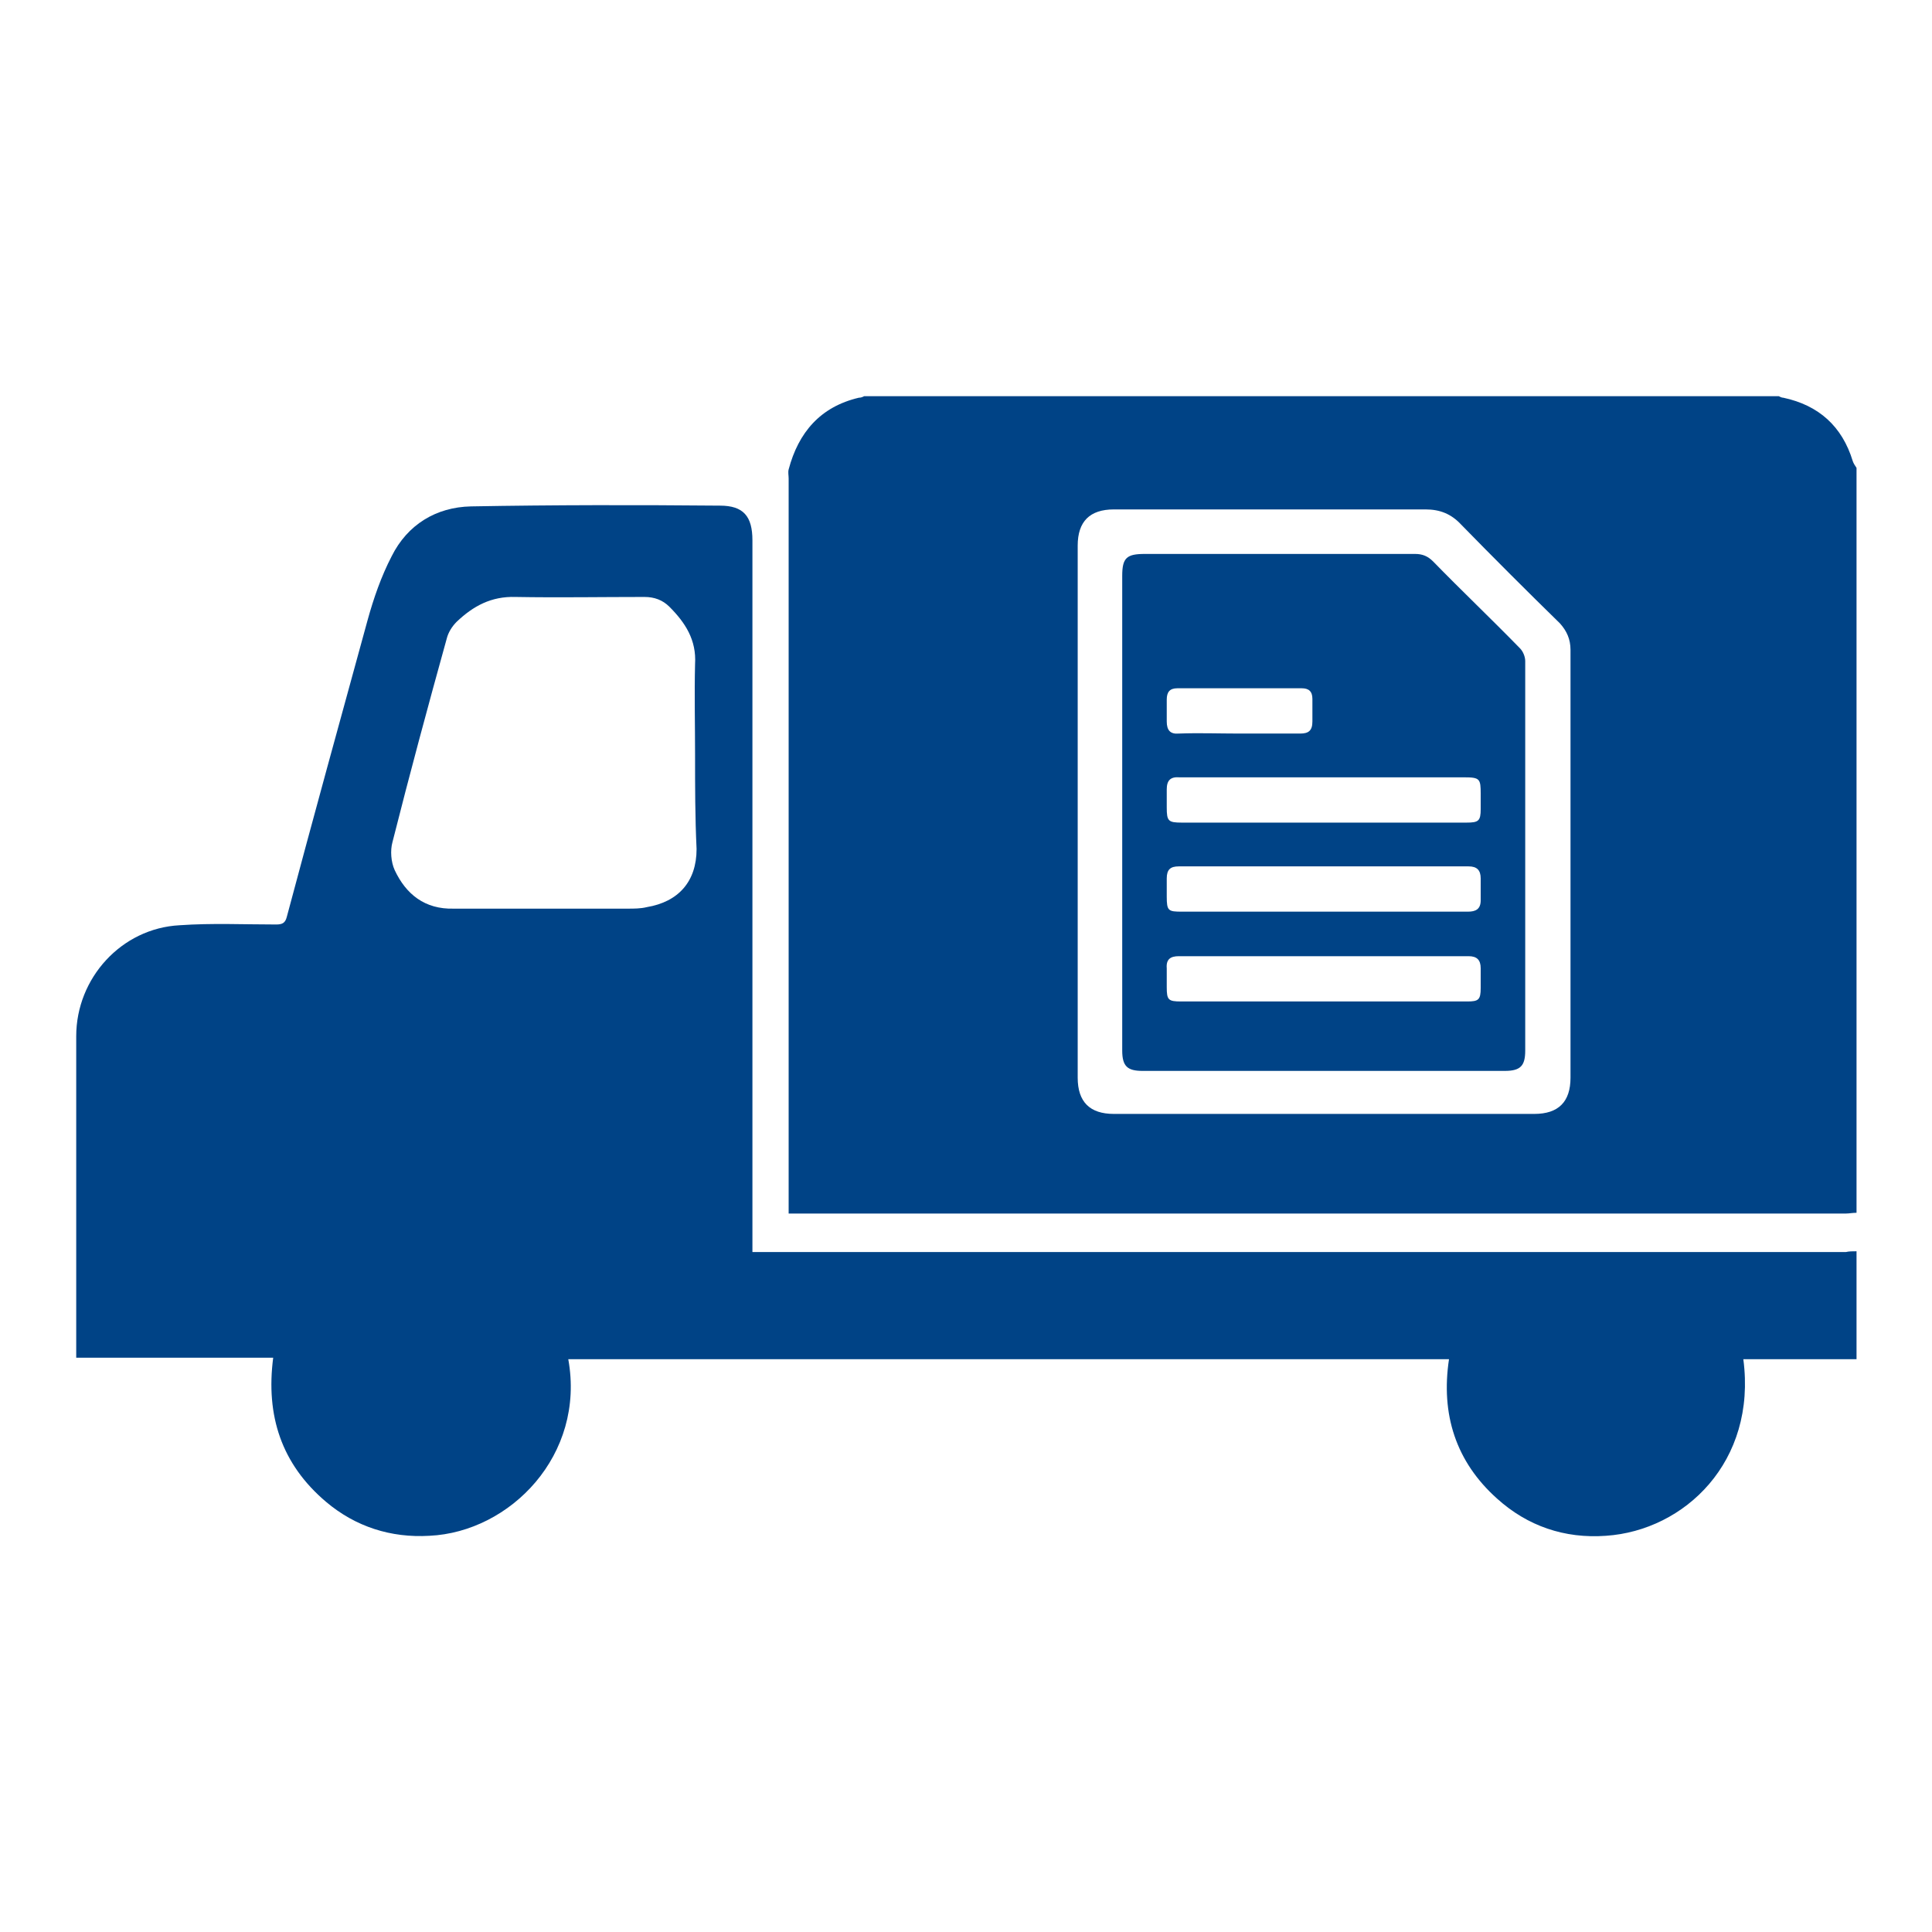
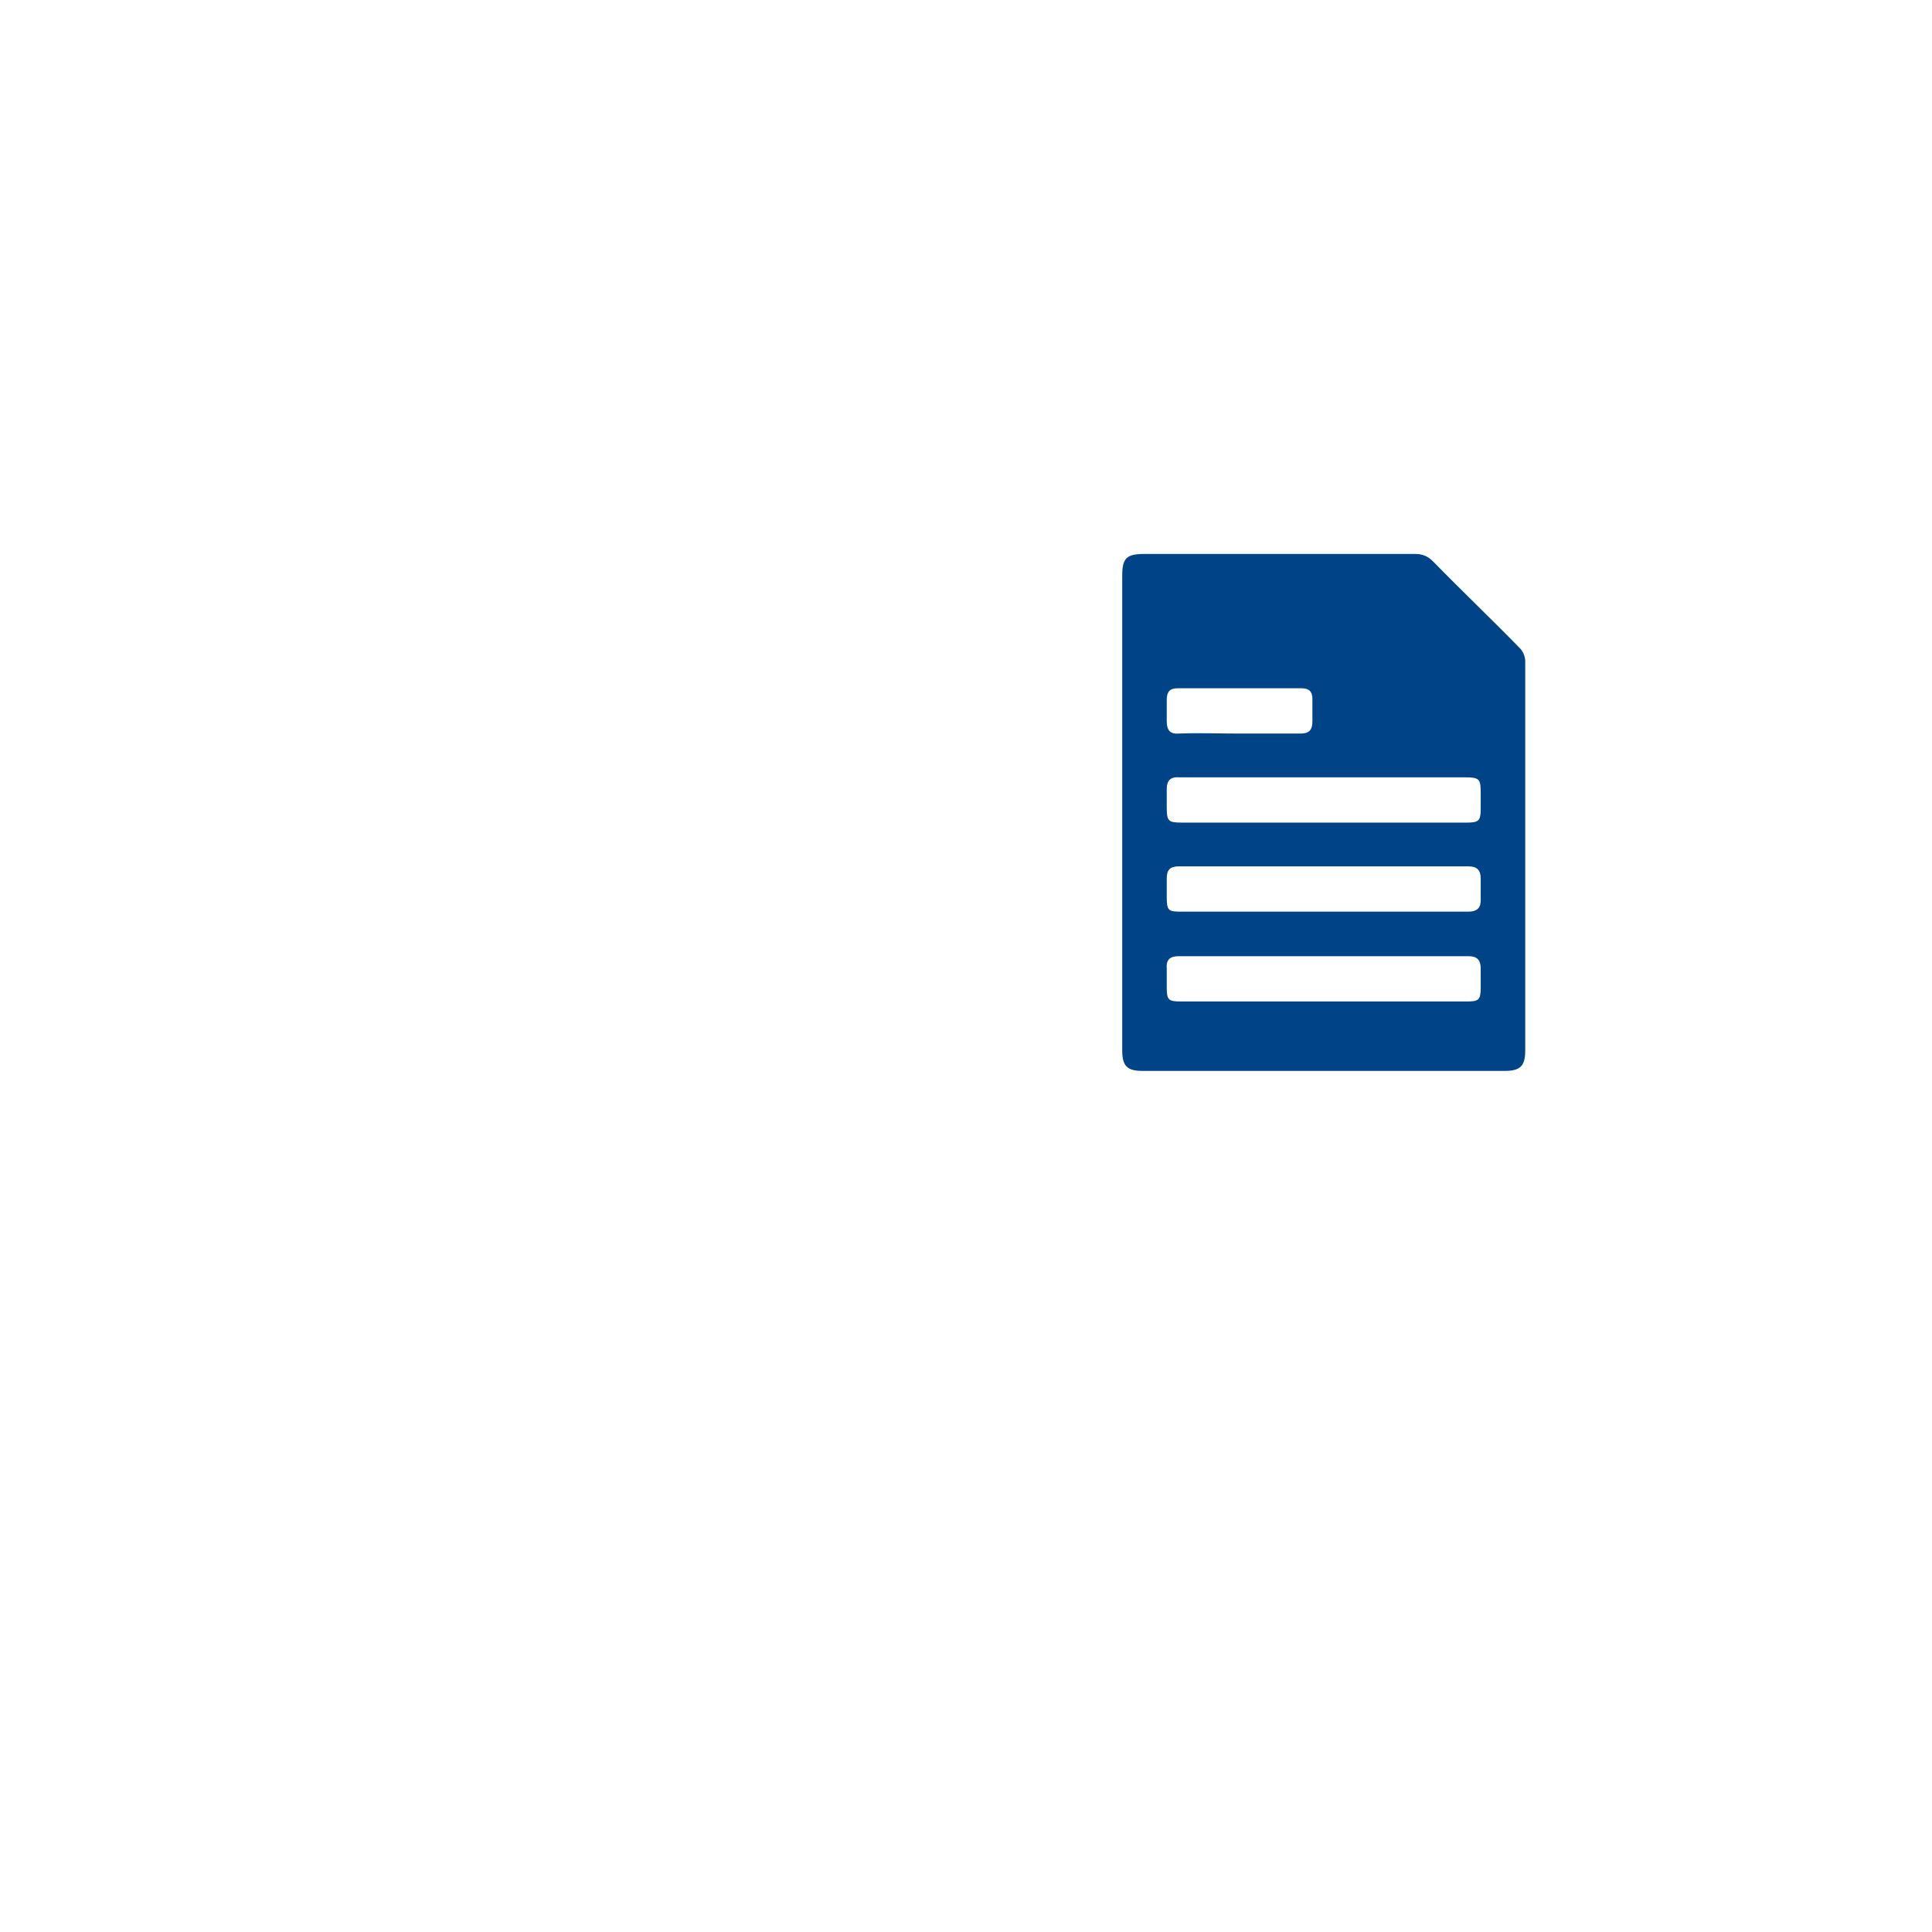
<svg xmlns="http://www.w3.org/2000/svg" version="1.1" x="0px" y="0px" viewBox="0 0 256 256" enable-background="new 0 0 256 256" xml:space="preserve">
  <g>
    <g>
-       <path fill="#004386" d="M246,165.8c0,4.7,0,9.5,0,14.3c-5,0-10,0-15,0c1.8,13.6-7.8,22.7-18.2,23.4c-5.5,0.4-10.4-1.3-14.4-4.9c-5.5-4.9-7.5-11.2-6.4-18.5c-39,0-77.9,0-116.7,0c2.3,12.7-7.7,22.9-18.4,23.4c-5.1,0.3-9.8-1.2-13.7-4.5c-5.9-5-8-11.4-7-19.1c-8.8,0-17.4,0-26.1,0c0-0.6,0-1,0-1.3c0-13.8,0-27.5,0-41.3c0-7.7,6-14.3,13.7-14.7c4.3-0.3,8.5-0.1,12.8-0.1c0.8,0,1.2-0.2,1.4-1c3.5-13.1,7.1-26.2,10.7-39.3c0.8-2.9,1.8-5.8,3.2-8.5c2.1-4.2,5.9-6.5,10.5-6.6c11-0.2,22-0.2,33-0.1c3.1,0,4.3,1.4,4.3,4.6c0,30.8,0,61.7,0,92.5c0,0.6,0,1.2,0,1.8c0.7,0,1.2,0,1.7,0c47.7,0,95.5,0,143.2,0C245,165.8,245.5,165.8,246,165.8z M92.1,100c0-4-0.1-8,0-12c0.2-3.2-1.3-5.5-3.4-7.6c-0.9-0.9-2-1.3-3.3-1.3c-5.7,0-11.4,0.1-17.1,0c-3.2-0.1-5.6,1.2-7.8,3.3c-0.6,0.6-1.1,1.4-1.3,2.2c-2.5,9-4.9,17.9-7.2,27c-0.3,1.1-0.2,2.6,0.3,3.7c1.5,3.2,4,5.2,7.8,5.1c7.7,0,15.4,0,23.1,0c0.8,0,1.7,0,2.5-0.2c4.2-0.7,6.6-3.4,6.6-7.7C92.1,108.3,92.1,104.2,92.1,100z" />
-       <path fill="#004386" d="M114.5,52.5c40.4,0,80.8,0,121.2,0c0.2,0.1,0.4,0.2,0.6,0.2c4.7,1,7.8,3.8,9.2,8.4c0.1,0.3,0.3,0.6,0.5,0.9c0,32.9,0,65.8,0,98.7c-0.5,0-1,0.1-1.4,0.1c-46.1,0-92.3,0-138.4,0c-0.5,0-1,0-1.7,0c0-0.7,0-1.2,0-1.7c0-31.9,0-63.8,0-95.7c0-0.4-0.1-0.8,0-1.2c1.3-4.9,4.2-8.3,9.3-9.5C114.1,52.7,114.3,52.6,114.5,52.5z M142.8,107.6c0,11.8,0,23.5,0,35.2c0,3.2,1.6,4.8,4.8,4.8c18.6,0,37.1,0,55.7,0c3.2,0,4.8-1.6,4.8-4.8c0-18.9,0-37.8,0-56.7c0-1.4-0.5-2.5-1.4-3.5c-4.4-4.3-8.8-8.7-13.1-13.1c-1.3-1.4-2.8-2-4.7-2c-13.8,0-27.5,0-41.3,0c-3.2,0-4.8,1.6-4.8,4.8C142.8,84.1,142.8,95.8,142.8,107.6z" />
      <path fill="#004386" d="M148.7,107.6c0-10.4,0-20.9,0-31.3c0-2.4,0.6-2.9,3-2.9c11.9,0,23.8,0,35.8,0c1,0,1.7,0.3,2.4,1c3.8,3.9,7.7,7.6,11.5,11.5c0.4,0.4,0.7,1.1,0.7,1.7c0,17.2,0,34.4,0,51.6c0,2-0.6,2.7-2.7,2.7c-16,0-32,0-48,0c-2,0-2.7-0.6-2.7-2.7C148.7,128.6,148.7,118.1,148.7,107.6z M175.3,109c6.3,0,12.7,0,19,0c1.6,0,1.9-0.2,1.9-1.8c0-0.6,0-1.3,0-2c0-2-0.1-2.2-2.2-2.2c-12.4,0-24.8,0-37.2,0c-0.2,0-0.4,0-0.5,0c-1.2-0.1-1.7,0.4-1.7,1.6c0,0.8,0,1.6,0,2.4c0,1.8,0.2,2,2,2C162.8,109,169.1,109,175.3,109z M175.2,120.8c3.3,0,6.5,0,9.8,0c3.2,0,6.3,0,9.5,0c1,0,1.7-0.3,1.7-1.5c0-1,0-1.9,0-2.9c0-1.1-0.5-1.6-1.6-1.6c-12.8,0-25.6,0-38.4,0c-1.1,0-1.6,0.4-1.6,1.6c0,0.8,0,1.6,0,2.4c0,1.9,0.2,2,2,2C162.8,120.8,169.1,120.8,175.2,120.8z M175.4,132.7c6.3,0,12.7,0,19,0c1.5,0,1.8-0.2,1.8-1.8c0-0.9,0-1.8,0-2.6c0-1.1-0.5-1.6-1.6-1.6c-12.8,0-25.6,0-38.4,0c-1.1,0-1.7,0.4-1.6,1.6c0,0.8,0,1.7,0,2.5c0,1.7,0.2,1.9,1.9,1.9C162.8,132.7,169.1,132.7,175.4,132.7z M164.1,97.2c2.7,0,5.4,0,8.2,0c1.1,0,1.6-0.4,1.6-1.6c0-1,0-2,0-3c0-1-0.5-1.4-1.4-1.4c-5.5,0-11,0-16.5,0c-1,0-1.4,0.5-1.4,1.5c0,1,0,1.9,0,2.9c0,1.2,0.5,1.7,1.6,1.6C158.9,97.1,161.5,97.2,164.1,97.2z" />
    </g>
  </g>
</svg>